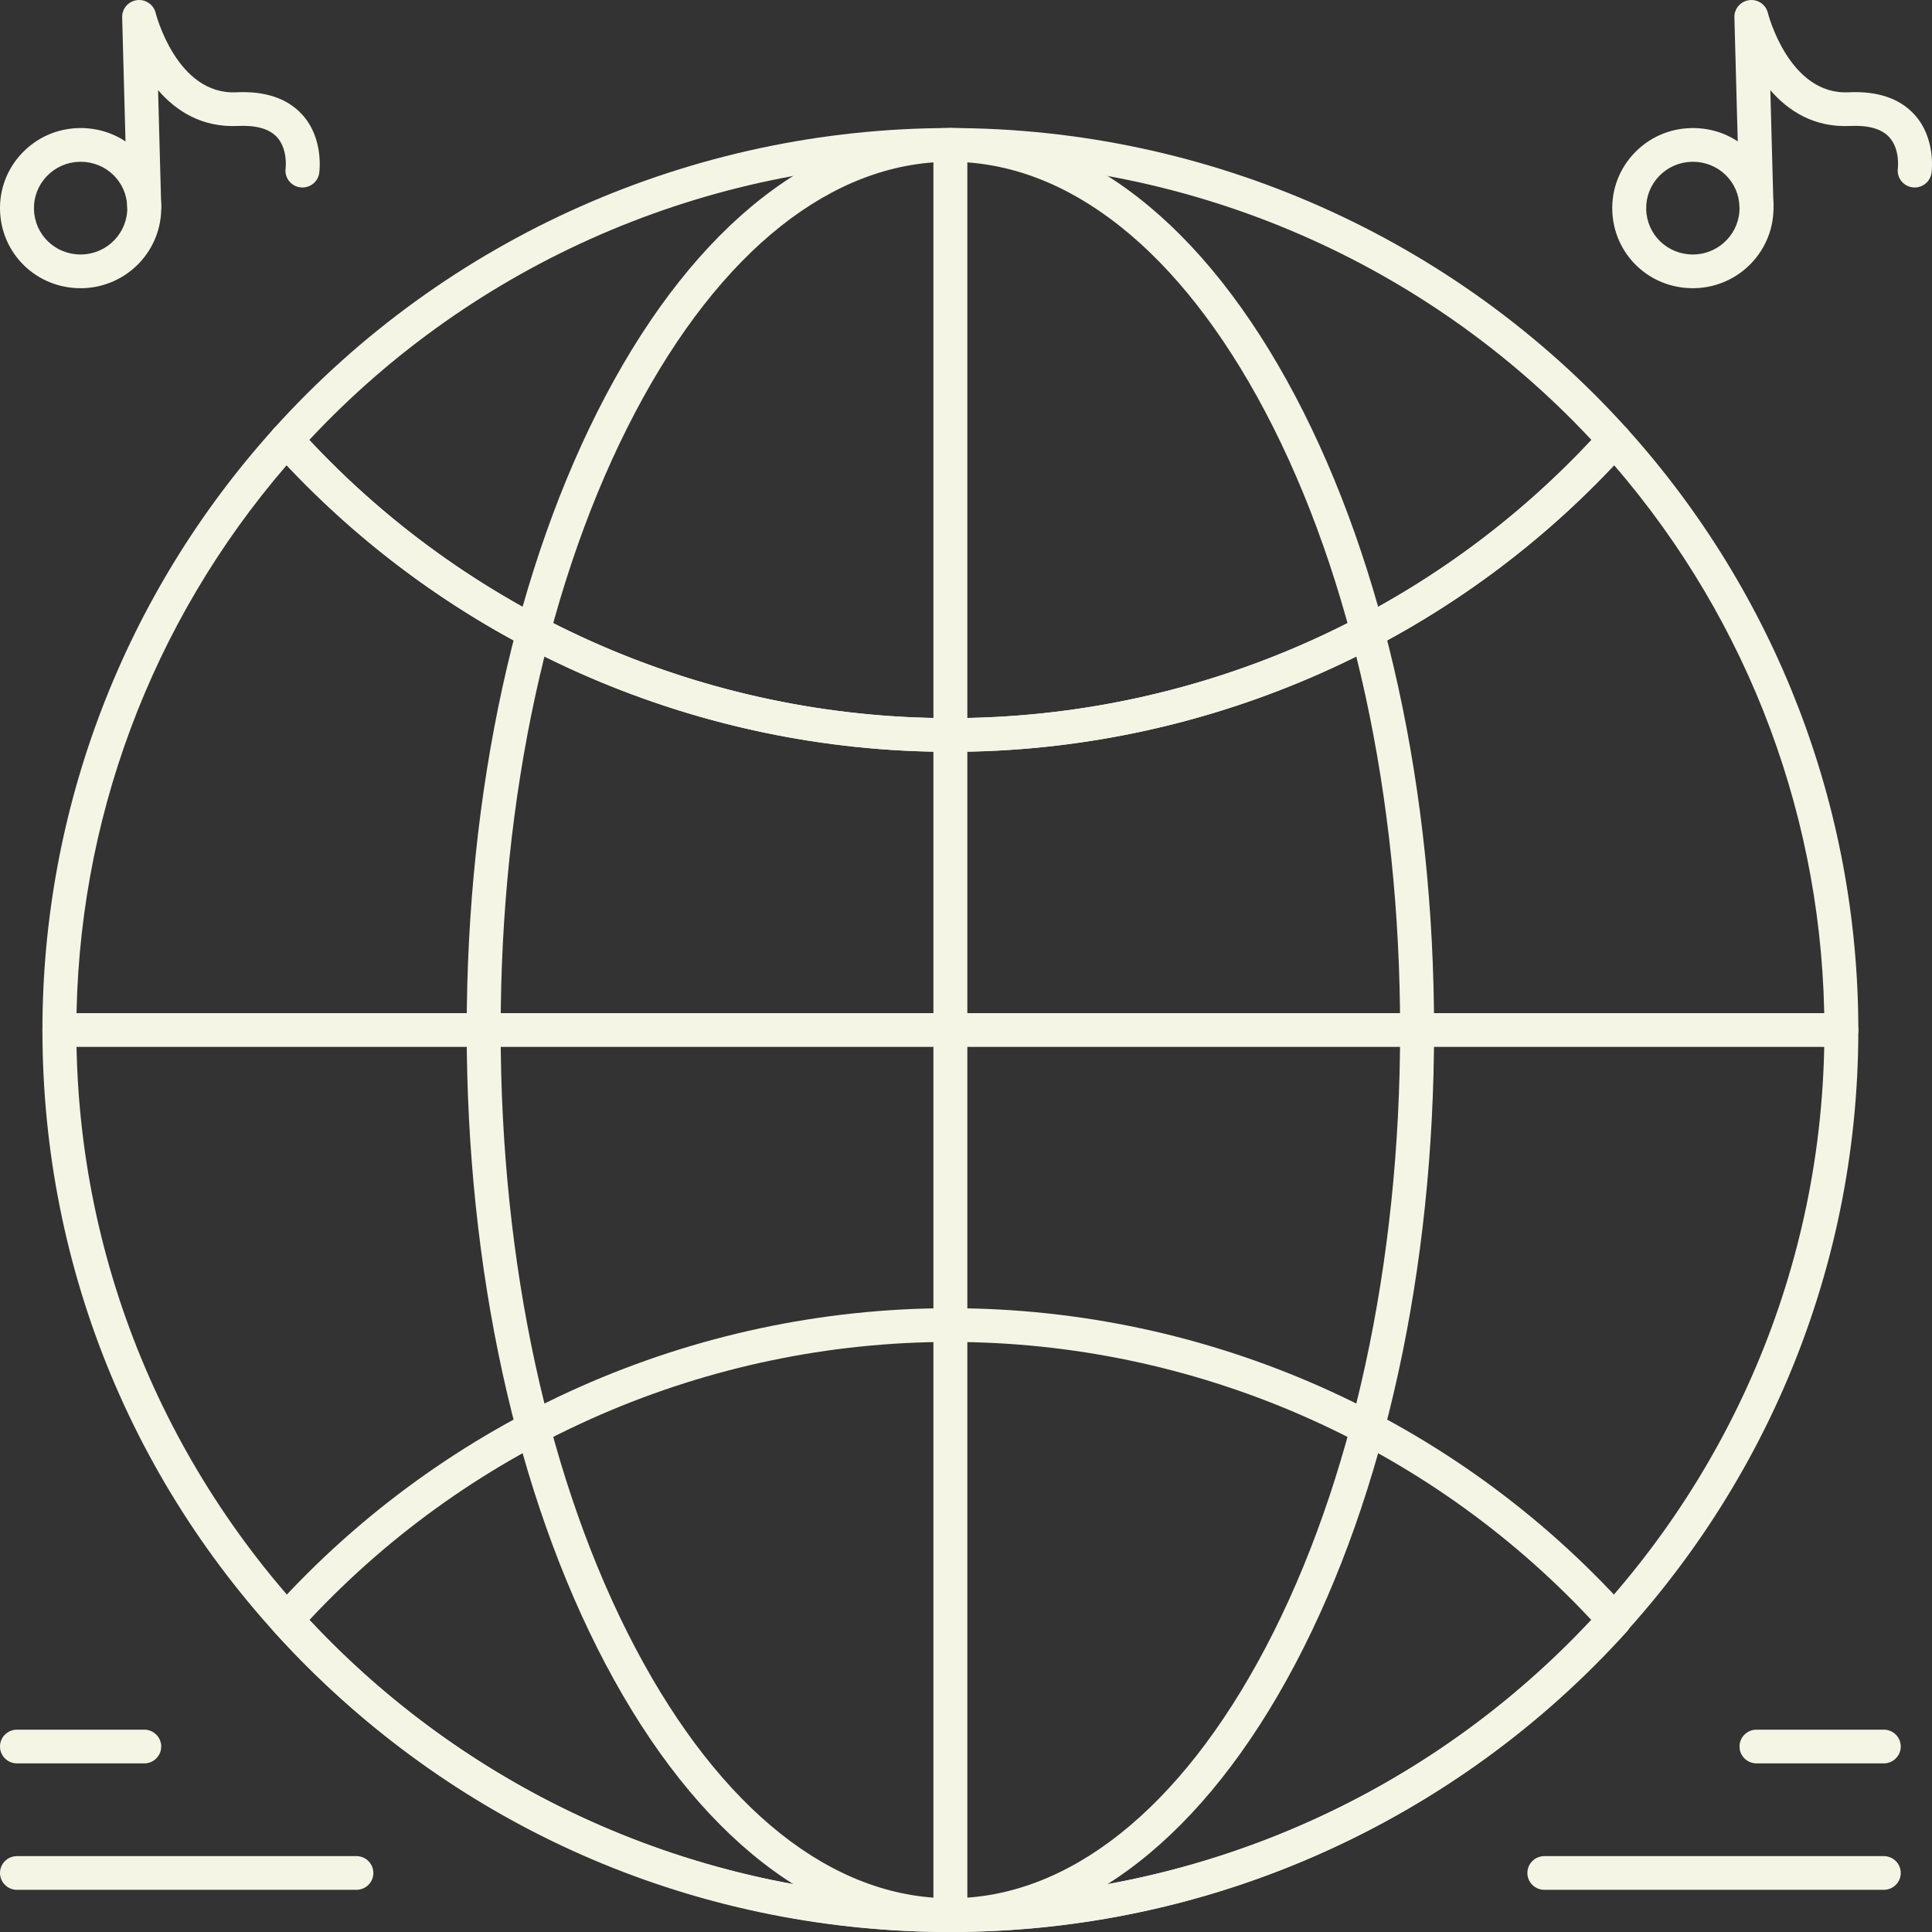
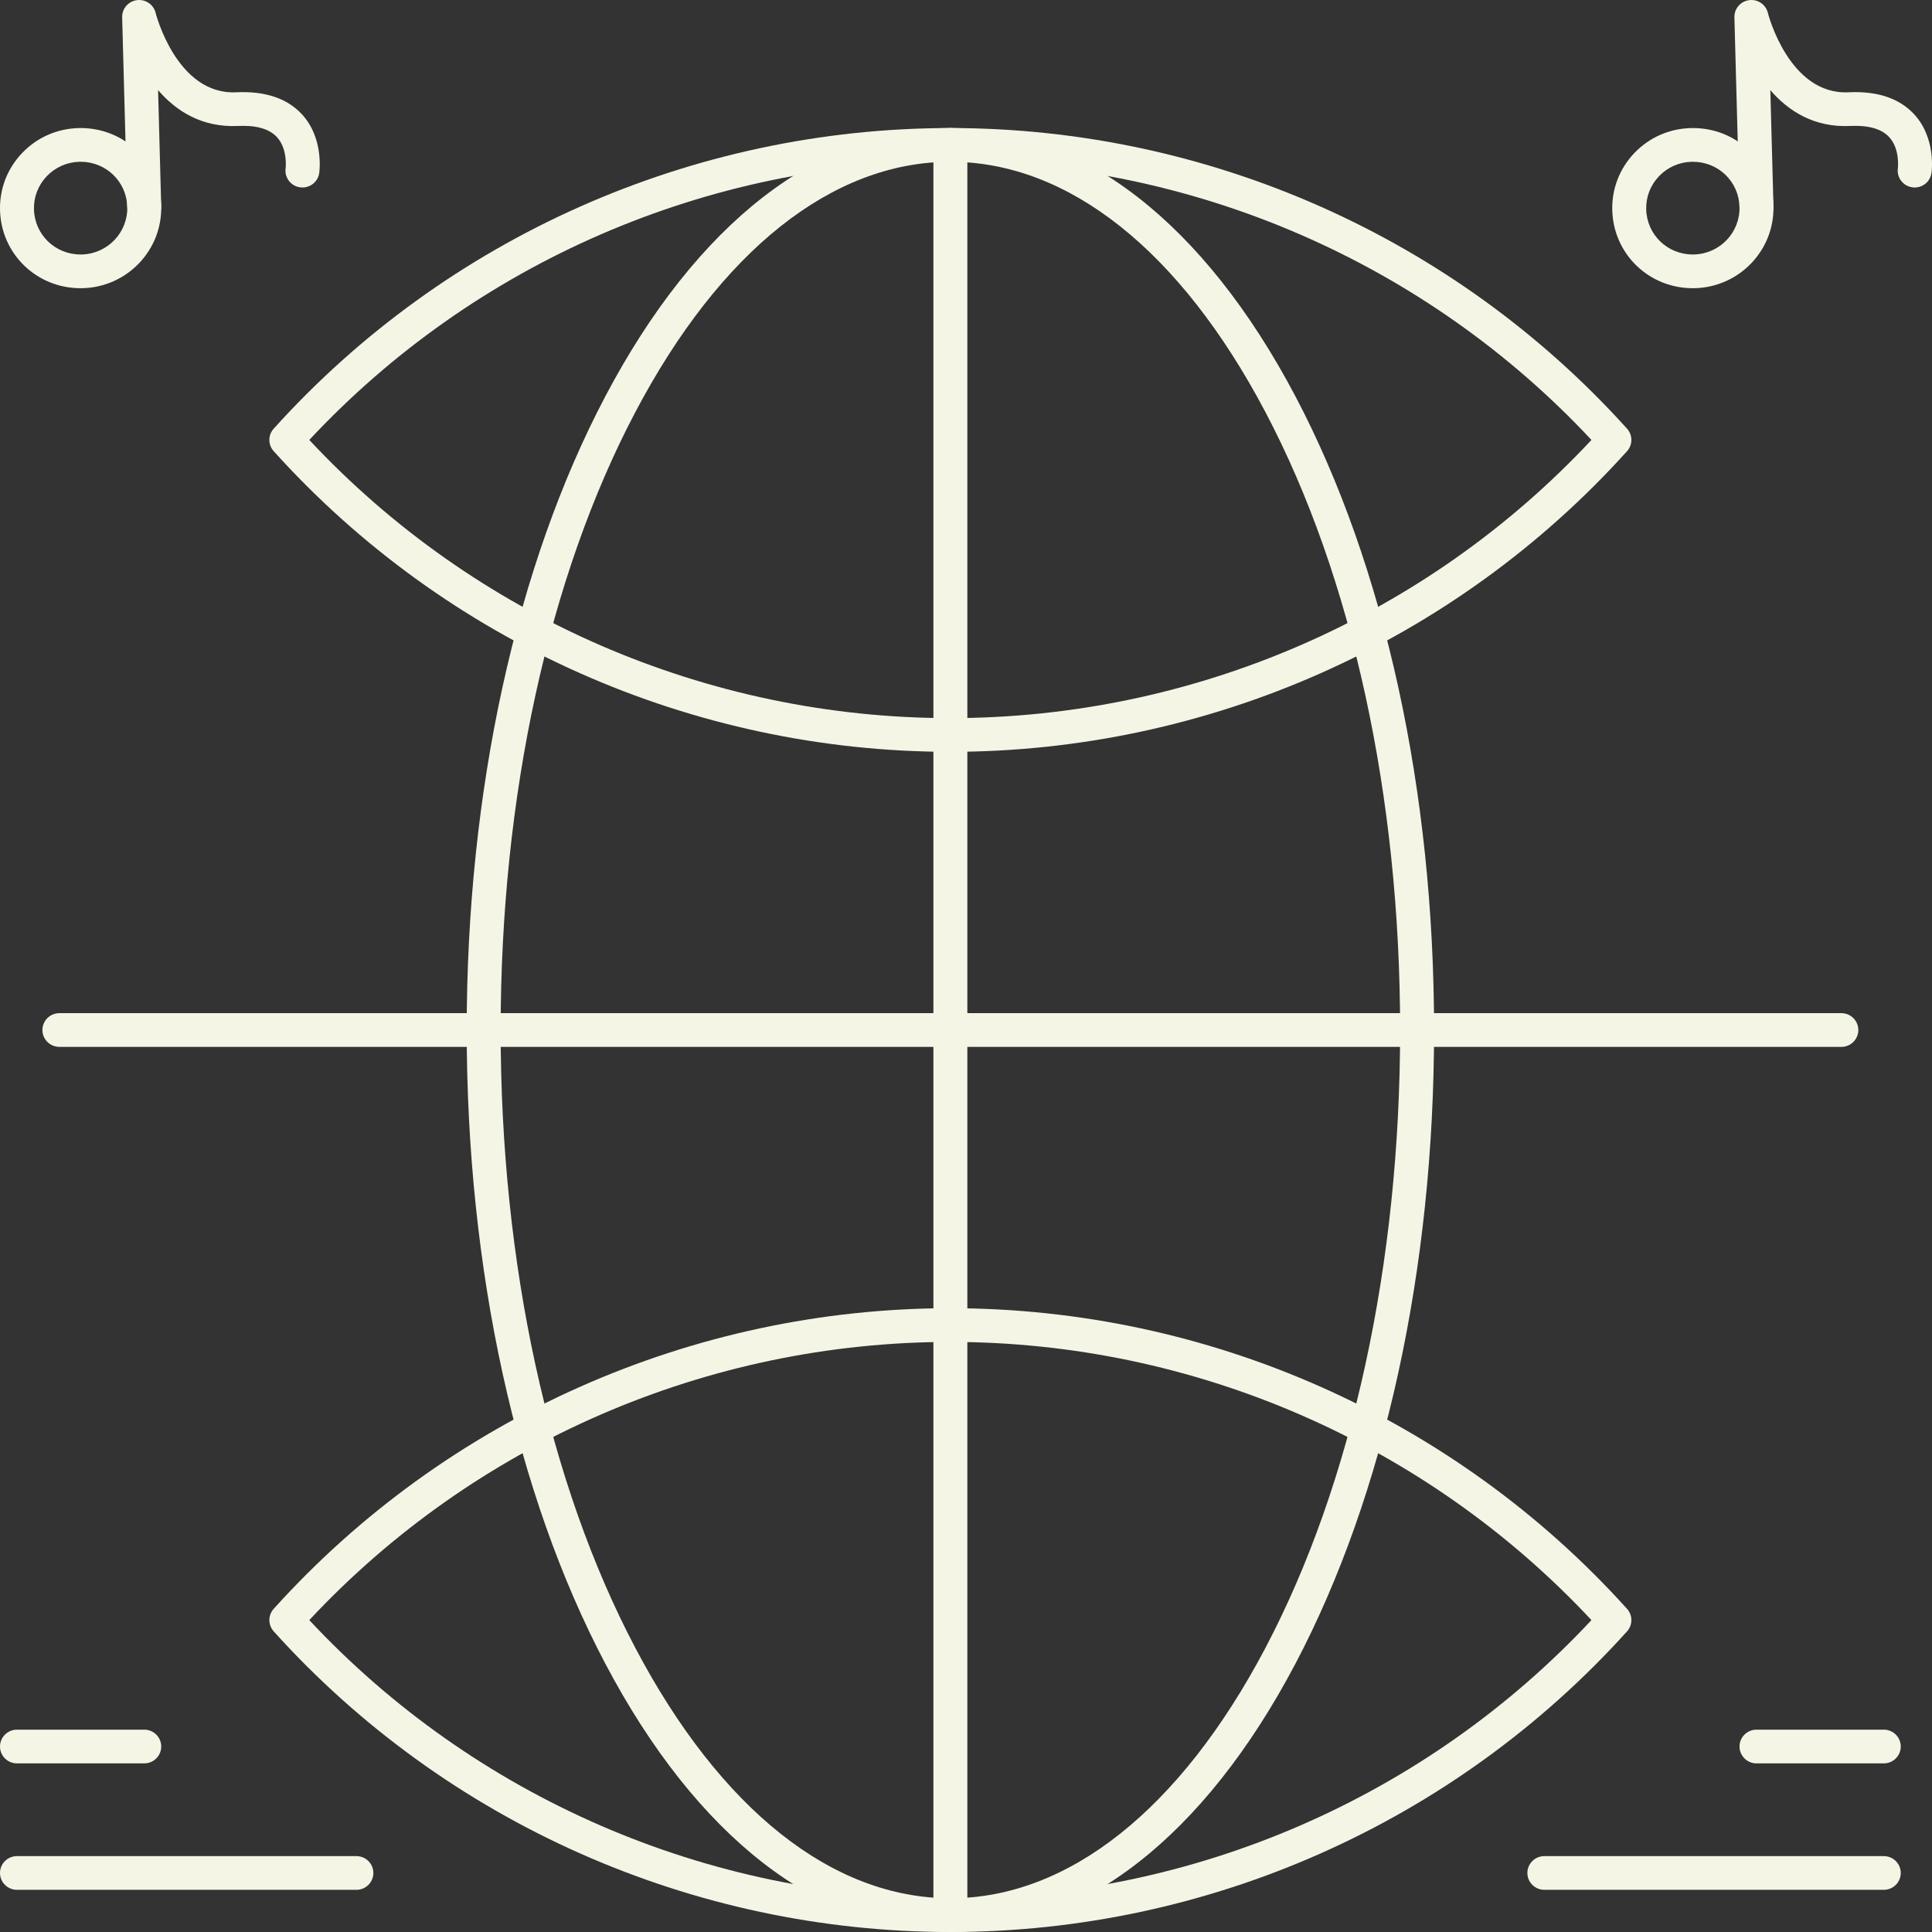
<svg xmlns="http://www.w3.org/2000/svg" width="112" height="112" viewBox="0 0 112 112" fill="none">
  <rect x="0" y="0" width="112" height="112" fill="#333333" stroke="none" />
-   <path d="M55.095 112C41.035 112 27.817 106.561 17.876 96.685C7.935 86.809 2.46 73.678 2.46 59.712C2.46 46.828 7.221 34.448 15.867 24.853C16.053 24.646 16.32 24.528 16.6 24.528C16.88 24.528 17.146 24.646 17.333 24.853C26.94 35.516 40.704 41.631 55.094 41.631C69.485 41.631 83.248 35.516 92.856 24.853C93.043 24.646 93.309 24.528 93.589 24.528C93.869 24.528 94.135 24.646 94.322 24.853C102.968 34.448 107.729 46.828 107.729 59.712C107.729 88.544 84.117 112 55.095 112ZM16.616 26.97C8.748 36.087 4.427 47.671 4.427 59.712C4.427 87.466 27.157 110.045 55.095 110.045C83.032 110.045 105.762 87.466 105.762 59.712C105.762 47.671 101.442 36.087 93.574 26.97C83.634 37.544 69.674 43.586 55.095 43.586C40.515 43.586 26.555 37.544 16.616 26.97Z" fill="#F5F5E6" />
  <path d="M55.094 43.584C40.145 43.584 25.847 37.232 15.866 26.155C15.532 25.784 15.532 25.223 15.866 24.852C25.847 13.775 40.145 7.423 55.094 7.423C70.043 7.423 84.341 13.776 94.322 24.852C94.656 25.223 94.656 25.784 94.322 26.155C84.341 37.232 70.043 43.584 55.094 43.584ZM17.93 25.504C27.506 35.763 41 41.63 55.094 41.63C69.189 41.63 82.682 35.763 92.258 25.504C82.682 15.244 69.188 9.378 55.094 9.378C41 9.378 27.506 15.244 17.93 25.504Z" fill="#F5F5E6" />
  <path d="M55.094 112C40.145 112 25.847 105.647 15.866 94.571C15.532 94.2 15.532 93.638 15.866 93.267C25.847 82.191 40.145 75.838 55.094 75.838C70.043 75.838 84.341 82.191 94.322 93.267C94.656 93.638 94.656 94.2 94.322 94.571C84.341 105.647 70.043 112 55.094 112ZM17.93 93.919C27.506 104.179 41 110.045 55.094 110.045C69.188 110.045 82.682 104.179 92.258 93.919C82.682 83.66 69.188 77.793 55.094 77.793C41 77.793 27.506 83.66 17.93 93.919Z" fill="#F5F5E6" />
  <path d="M55.095 111.998C47.484 111.998 40.38 106.475 35.092 96.446C29.91 86.617 27.055 73.571 27.055 59.711C27.055 45.85 29.91 32.804 35.092 22.975C40.38 12.946 47.484 7.423 55.095 7.423C62.705 7.423 69.809 12.946 75.097 22.975C80.279 32.804 83.134 45.85 83.134 59.711C83.134 73.571 80.279 86.617 75.097 96.446C69.809 106.475 62.705 111.998 55.095 111.998ZM55.095 9.378C48.252 9.378 41.767 14.529 36.835 23.882C31.797 33.436 29.023 46.16 29.023 59.711C29.023 73.261 31.797 85.985 36.835 95.539C41.767 104.893 48.252 110.044 55.095 110.044C61.937 110.044 68.422 104.893 73.354 95.539C78.391 85.985 81.166 73.261 81.166 59.711C81.166 46.16 78.392 33.436 73.354 23.882C68.422 14.529 61.937 9.378 55.095 9.378Z" fill="#F5F5E6" />
  <path d="M55.095 111.998C54.551 111.998 54.111 111.561 54.111 111.021V8.4C54.111 7.86 54.551 7.423 55.095 7.423C55.638 7.423 56.078 7.86 56.078 8.4V111.021C56.078 111.561 55.638 111.998 55.095 111.998Z" fill="#F5F5E6" />
  <path d="M106.745 60.689H3.443C2.9 60.689 2.459 60.251 2.459 59.711C2.459 59.172 2.9 58.734 3.443 58.734H106.745C107.289 58.734 107.729 59.172 107.729 59.711C107.729 60.251 107.289 60.689 106.745 60.689Z" fill="#F5F5E6" />
  <path d="M4.672 16.708C2.121 16.708 0.07 14.723 0.002 12.19C-0.032 10.95 0.423 9.772 1.282 8.872C2.14 7.972 3.3 7.458 4.548 7.425C4.591 7.424 4.633 7.423 4.675 7.423C7.226 7.423 9.277 9.408 9.345 11.941C9.414 14.5 7.374 16.638 4.798 16.706C4.756 16.707 4.714 16.708 4.672 16.708ZM4.675 9.378L4.601 9.379C3.878 9.398 3.207 9.696 2.71 10.217C2.213 10.738 1.949 11.42 1.969 12.137C2.008 13.604 3.195 14.753 4.672 14.753L4.746 14.752C6.237 14.713 7.418 13.475 7.378 11.994C7.338 10.527 6.151 9.378 4.675 9.378Z" fill="#F5F5E6" />
  <path d="M8.361 12.946C7.83 12.946 7.392 12.525 7.378 11.995L7.082 1.004C7.068 0.504 7.437 0.074 7.936 0.009C8.434 -0.058 8.904 0.262 9.022 0.748C9.033 0.794 10.244 5.518 13.698 5.35C15.372 5.27 16.658 5.702 17.513 6.636C18.779 8.019 18.518 9.949 18.506 10.031C18.429 10.565 17.93 10.937 17.392 10.859C16.855 10.783 16.481 10.288 16.558 9.753C16.559 9.749 16.694 8.636 16.049 7.943C15.607 7.467 14.848 7.25 13.793 7.302C11.695 7.4 10.199 6.426 9.164 5.225L9.345 11.942C9.359 12.482 8.931 12.931 8.387 12.945C8.379 12.946 8.37 12.946 8.361 12.946Z" fill="#F5F5E6" />
  <path d="M98.135 16.708C95.585 16.708 93.533 14.723 93.465 12.189C93.432 10.95 93.887 9.772 94.745 8.872C95.604 7.971 96.764 7.458 98.012 7.425C100.619 7.354 102.739 9.366 102.809 11.941C102.877 14.5 100.837 16.638 98.262 16.706C98.219 16.707 98.177 16.708 98.135 16.708ZM98.138 9.378L98.064 9.379C97.342 9.398 96.67 9.696 96.173 10.216C95.676 10.737 95.413 11.419 95.432 12.137C95.471 13.604 96.659 14.753 98.135 14.753L98.209 14.752C99.7 14.713 100.881 13.475 100.841 11.993C100.802 10.527 99.615 9.378 98.138 9.378Z" fill="#F5F5E6" />
  <path d="M101.824 12.946C101.293 12.946 100.856 12.525 100.841 11.995L100.545 1.004C100.532 0.504 100.9 0.074 101.4 0.009C101.899 -0.058 102.367 0.262 102.485 0.748C102.496 0.794 103.705 5.516 107.162 5.35C108.84 5.27 110.121 5.702 110.976 6.636C112.243 8.019 111.982 9.949 111.97 10.031C111.893 10.565 111.394 10.936 110.856 10.859C110.318 10.783 109.945 10.288 110.022 9.753C110.022 9.749 110.158 8.636 109.513 7.943C109.071 7.467 108.311 7.251 107.256 7.302C105.159 7.402 103.663 6.426 102.628 5.226L102.809 11.942C102.823 12.482 102.394 12.931 101.851 12.945C101.842 12.946 101.833 12.946 101.824 12.946Z" fill="#F5F5E6" />
  <path d="M20.66 109.555H0.984C0.441 109.555 0 109.118 0 108.578C0 108.038 0.441 107.601 0.984 107.601H20.66C21.204 107.601 21.644 108.038 21.644 108.578C21.644 109.118 21.204 109.555 20.66 109.555Z" fill="#F5F5E6" />
  <path d="M109.205 109.555H89.528C88.985 109.555 88.544 109.118 88.544 108.578C88.544 108.038 88.985 107.601 89.528 107.601H109.205C109.748 107.601 110.189 108.038 110.189 108.578C110.189 109.118 109.748 109.555 109.205 109.555Z" fill="#F5F5E6" />
  <path d="M8.363 102.225H0.984C0.441 102.225 0 101.787 0 101.247C0 100.708 0.441 100.27 0.984 100.27H8.363C8.906 100.27 9.346 100.708 9.346 101.247C9.346 101.787 8.906 102.225 8.363 102.225Z" fill="#F5F5E6" />
  <path d="M109.205 102.225H101.826C101.283 102.225 100.842 101.787 100.842 101.247C100.842 100.708 101.283 100.27 101.826 100.27H109.205C109.748 100.27 110.189 100.708 110.189 101.247C110.189 101.787 109.748 102.225 109.205 102.225Z" fill="#F5F5E6" />
</svg>